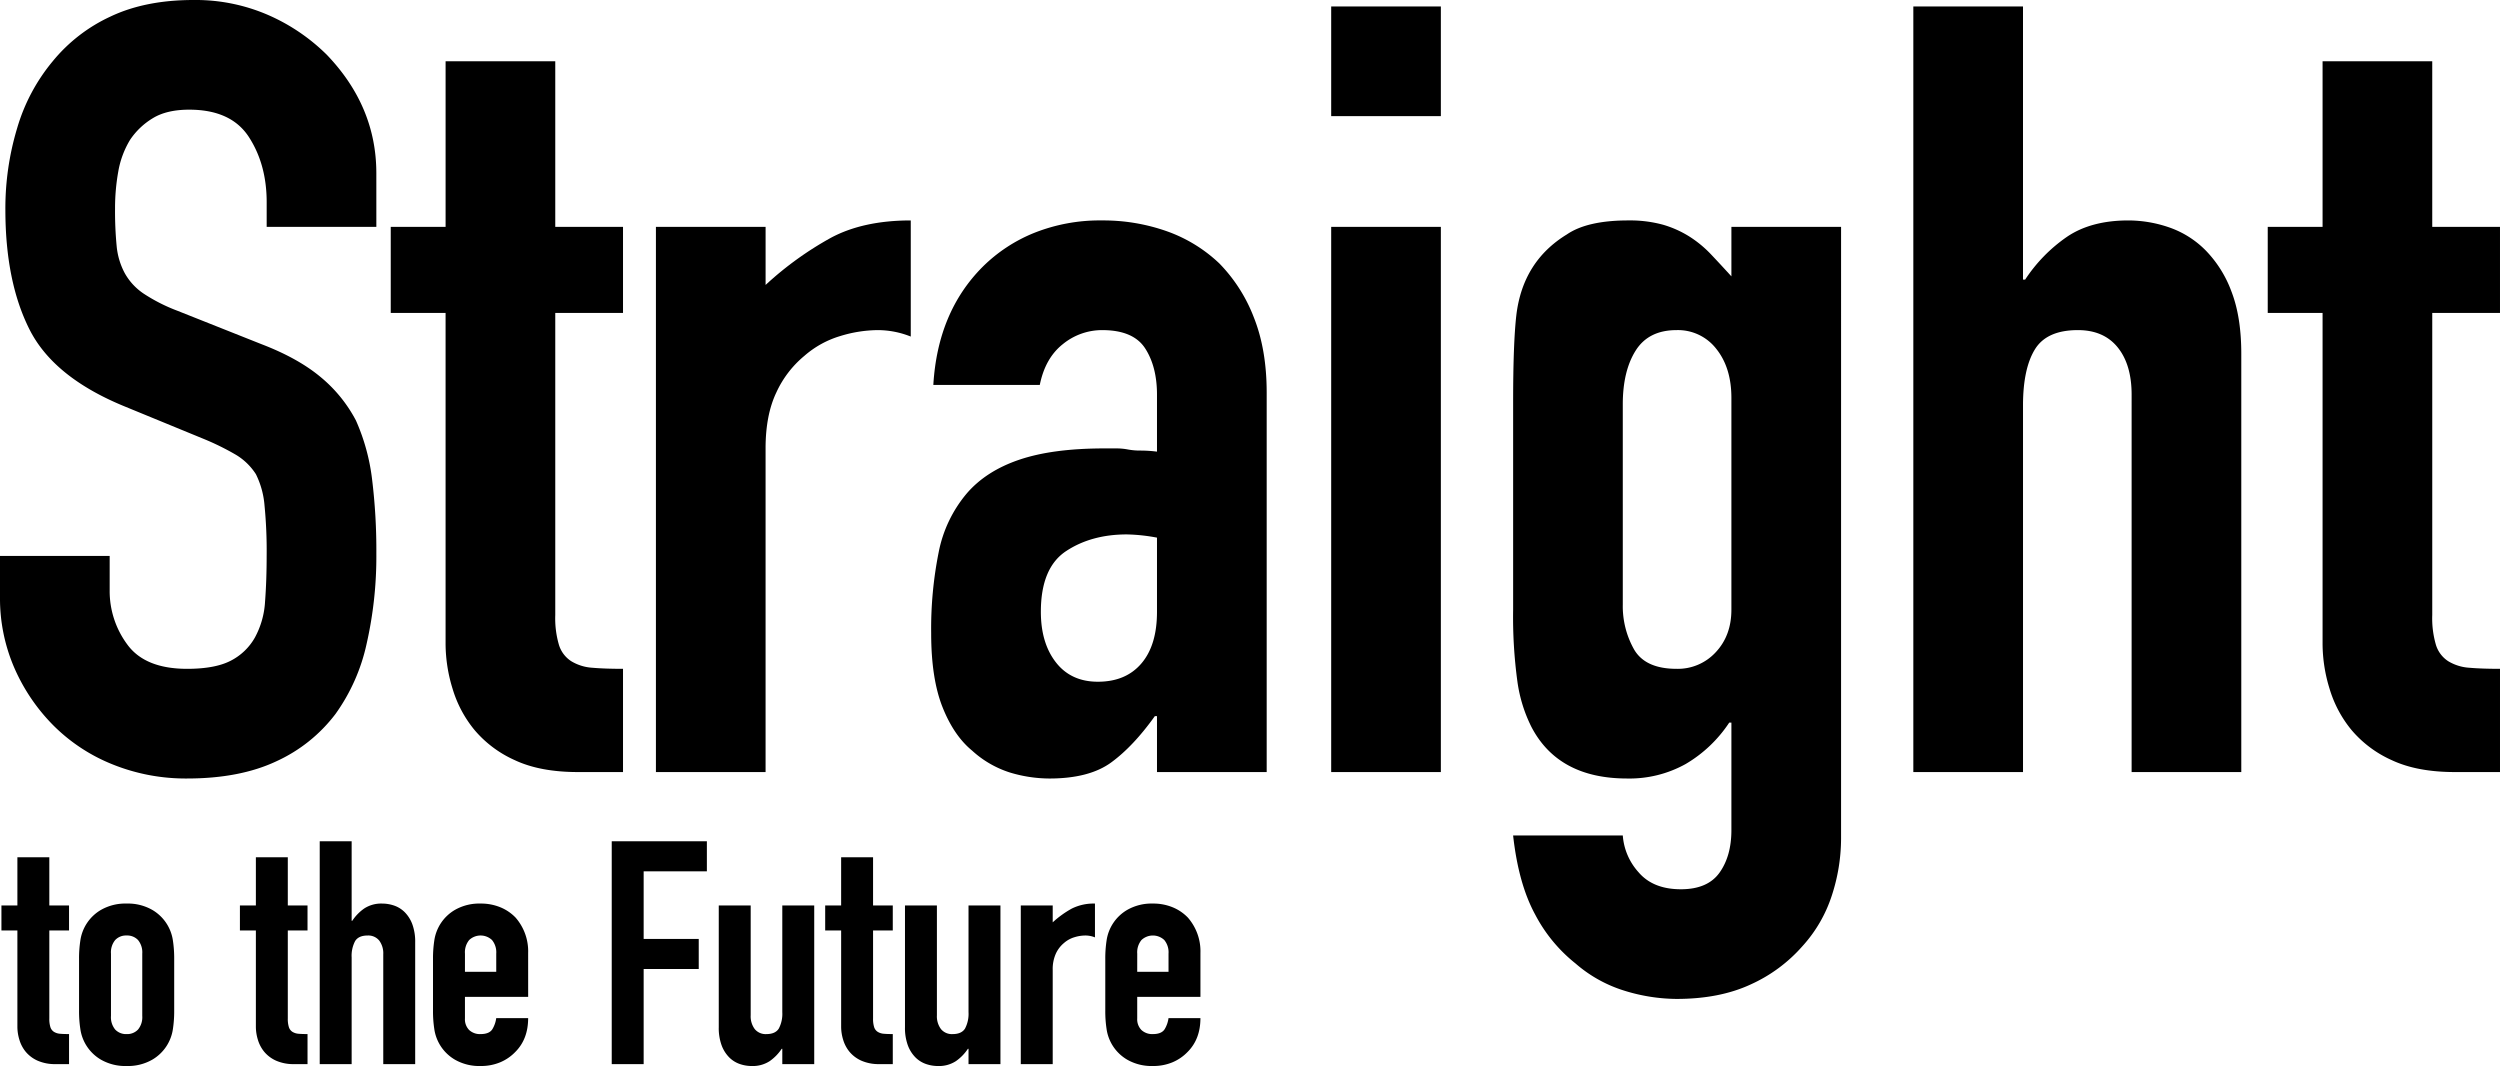
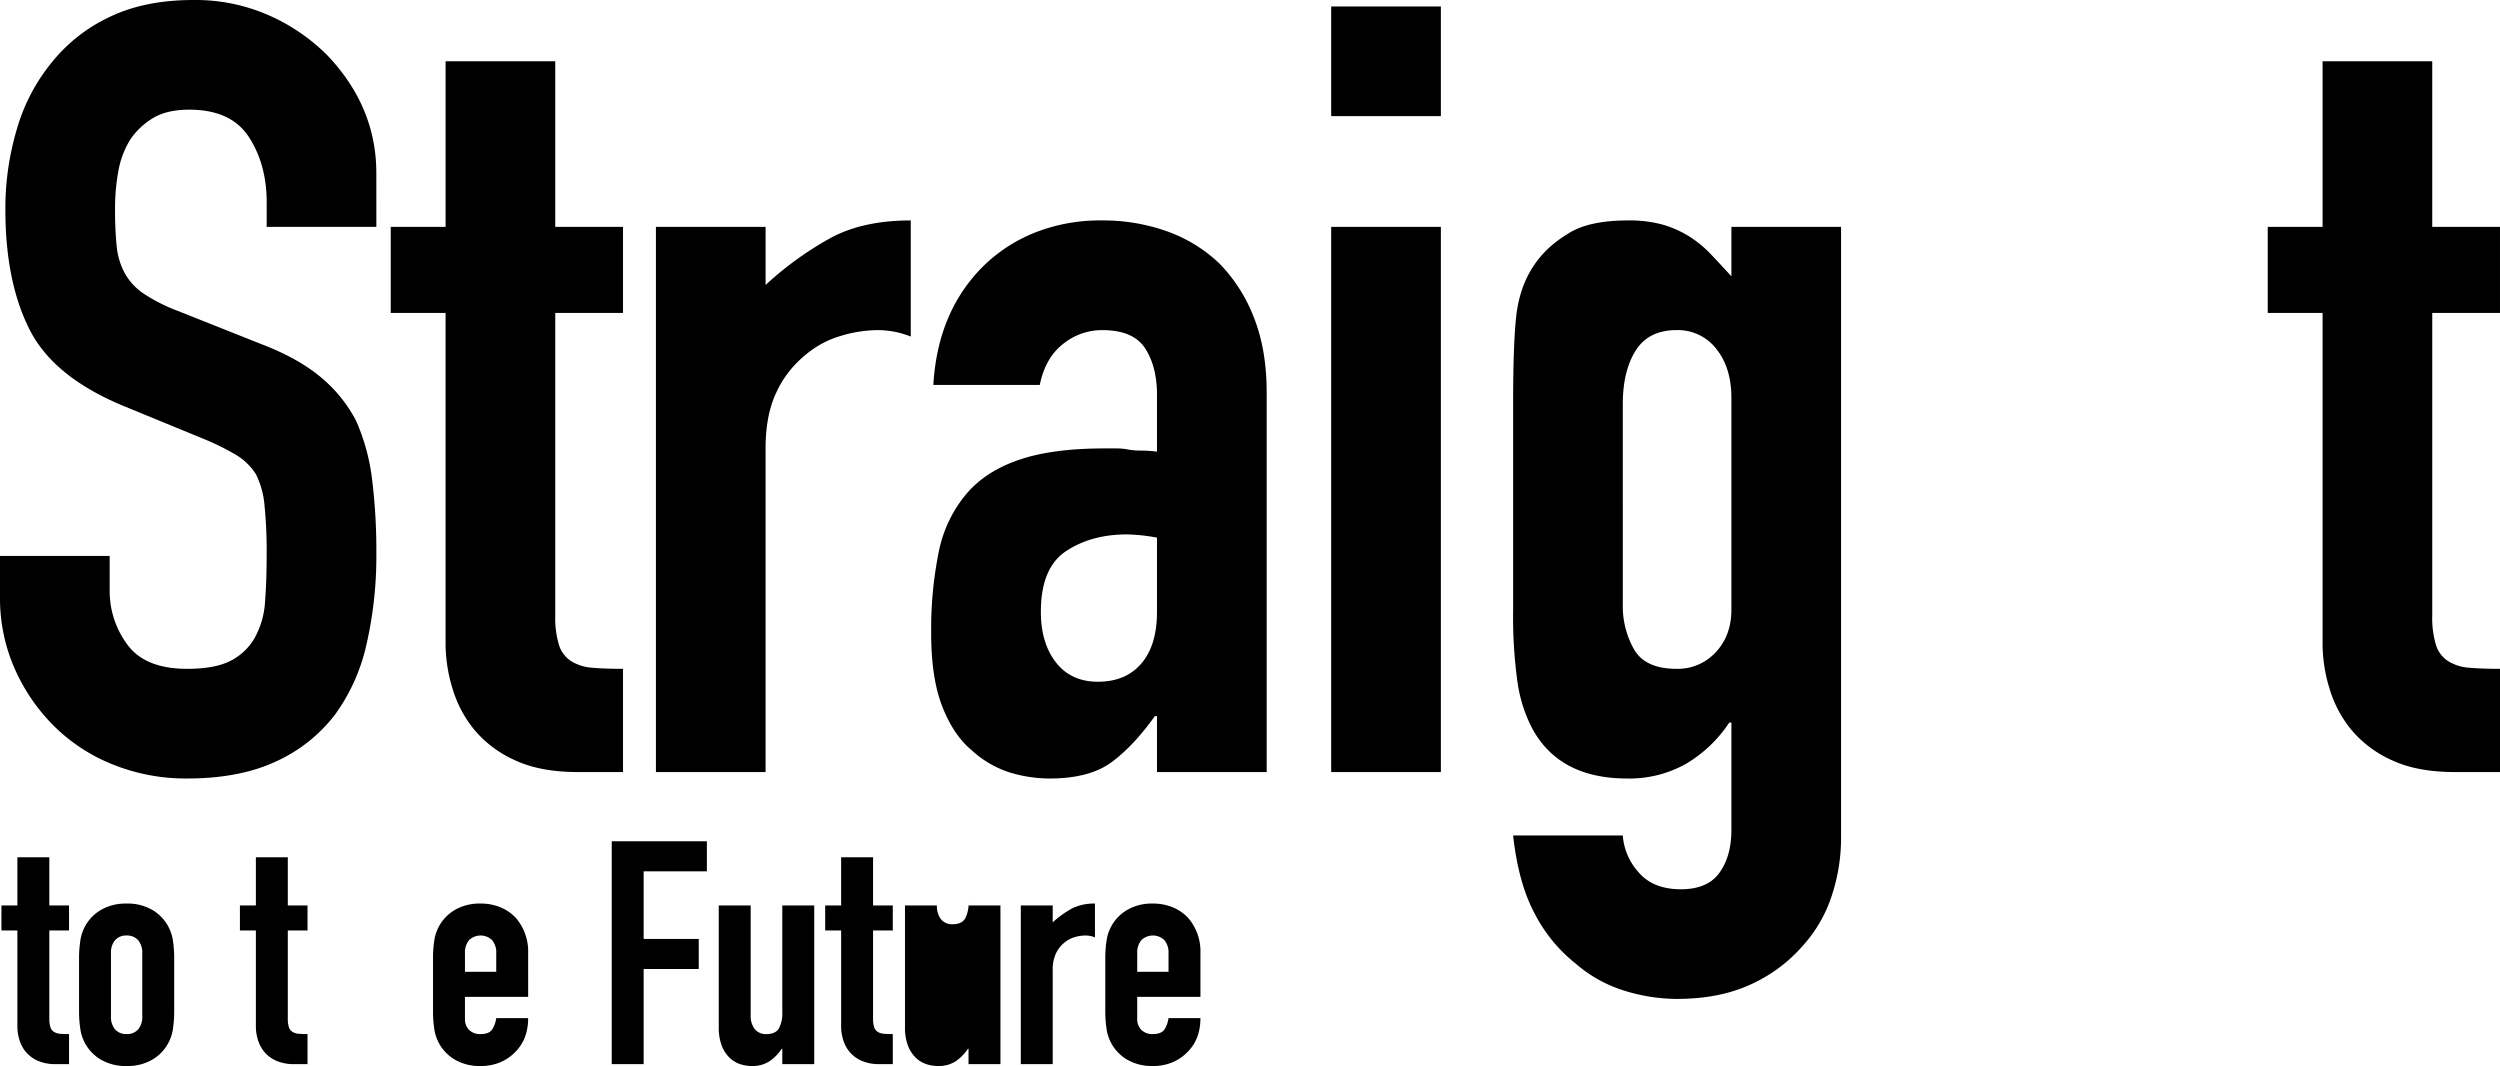
<svg xmlns="http://www.w3.org/2000/svg" width="832.033" height="354.781" viewBox="0 0 832.033 354.781">
  <g style="isolation:isolate">
    <g id="レイヤー_2" data-name="レイヤー 2">
      <g id="レイヤー_1-2" data-name="レイヤー 1">
        <g style="mix-blend-mode:multiply">
          <path d="M125.253,75.51h-36.5V67.279q0-12.522-5.905-21.65T62.984,36.5q-7.515,0-12.167,2.863A23.991,23.991,0,0,0,43.3,46.523,30.25,30.25,0,0,0,39.365,57.08a68.9,68.9,0,0,0-1.074,12.346,120.891,120.891,0,0,0,.538,12.526A23.761,23.761,0,0,0,41.512,90.9a19.834,19.834,0,0,0,6.263,6.8,56.943,56.943,0,0,0,11.273,5.727l27.914,11.093q12.162,4.656,19.682,10.915a47.208,47.208,0,0,1,11.809,14.494,67.9,67.9,0,0,1,5.369,19.5,193.827,193.827,0,0,1,1.431,24.872,131.125,131.125,0,0,1-3.22,29.881,62.958,62.958,0,0,1-10.379,23.441,51.491,51.491,0,0,1-19.682,15.746q-12.171,5.721-29.7,5.726a65.03,65.03,0,0,1-24.692-4.652,58.578,58.578,0,0,1-19.683-12.884A62.555,62.555,0,0,1,4.831,222.415,58.137,58.137,0,0,1,0,198.618v-13.6H36.5V196.47a29.813,29.813,0,0,0,5.9,18.072q5.906,8.052,19.861,8.052,9.3,0,14.5-2.684a19.293,19.293,0,0,0,8.052-7.694,28.287,28.287,0,0,0,3.4-11.989q.537-6.978.536-15.567a154.617,154.617,0,0,0-.716-16.462,28.439,28.439,0,0,0-2.862-10.378,20.235,20.235,0,0,0-6.621-6.441,86.176,86.176,0,0,0-10.915-5.369L41.512,135.274q-23.619-9.662-31.671-25.587t-8.052-39.9a92.476,92.476,0,0,1,3.936-27.2A61.845,61.845,0,0,1,17.535,20.4,54.178,54.178,0,0,1,36.682,5.547Q48.305,0,64.415,0A60.613,60.613,0,0,1,89.287,5.01a64.2,64.2,0,0,1,19.5,13.242q16.457,17.177,16.462,39.365Z" />
          <path d="M148.3,75.51V20.4h36.5V75.51h22.547v28.63H184.8V204.7a31.414,31.414,0,0,0,1.253,10.02,9.9,9.9,0,0,0,4.116,5.368,15.412,15.412,0,0,0,6.977,2.148q4.111.36,10.2.357V256.95H192.314q-12.531,0-20.936-3.937a37.648,37.648,0,0,1-13.419-10.02,39.209,39.209,0,0,1-7.337-13.778,51.071,51.071,0,0,1-2.326-14.852V104.14H130.044V75.51Z" />
          <path d="M218.3,256.95V75.51h36.5V94.836a110.845,110.845,0,0,1,21.83-15.747q10.735-5.721,26.483-5.726v38.65a29.626,29.626,0,0,0-11.1-2.147,43.568,43.568,0,0,0-12.346,1.968,32.13,32.13,0,0,0-11.988,6.621,34.379,34.379,0,0,0-9.305,12.167q-3.583,7.515-3.579,18.61V256.95Z" />
          <path d="M385.061,256.95V238.341h-.715q-7.164,10.023-14.494,15.388T349.274,259.1a45.8,45.8,0,0,1-13.061-1.968,33.752,33.752,0,0,1-12.705-7.337q-6.088-5.007-9.841-14.494t-3.758-24.513a129.375,129.375,0,0,1,2.5-27.02,43.115,43.115,0,0,1,9.305-19.5q6.441-7.515,17.536-11.273t28.271-3.757h3.937a20.426,20.426,0,0,1,3.936.357,22.023,22.023,0,0,0,4.3.358,44.2,44.2,0,0,1,5.367.358V131.338q0-9.3-3.936-15.388t-14.315-6.084a20.632,20.632,0,0,0-13.062,4.652q-5.9,4.656-7.694,13.6H310.625q1.427-24.333,16.462-39.366a51.824,51.824,0,0,1,17.178-11.273,58.9,58.9,0,0,1,22.545-4.116,63.485,63.485,0,0,1,21.473,3.579,49.082,49.082,0,0,1,17.534,10.736,52.537,52.537,0,0,1,11.453,17.894q4.293,10.736,4.3,25.05V256.95Zm0-78.016a60,60,0,0,0-10.019-1.073q-11.811,0-20.22,5.547t-8.41,20.219q0,10.385,5.011,16.82t13.956,6.442q9.3,0,14.494-6.084t5.188-17.178Z" />
          <path d="M443.037,38.65V2.148h36.5v36.5Zm0,218.3V75.51h36.5V256.95Z" />
          <path d="M540.087,278.064a20.419,20.419,0,0,0,5.189,12.168q4.832,5.719,14.137,5.725,8.94,0,12.882-5.546t3.938-14.136V240.488h-.717a44.179,44.179,0,0,1-14.493,13.777,38.464,38.464,0,0,1-19.5,4.832q-22.9,0-31.849-17.178a48.39,48.39,0,0,1-4.653-15.03,158.533,158.533,0,0,1-1.43-23.977V133.843q0-19.677,1.072-28.988,2.149-17.889,16.82-26.839,6.8-4.647,20.4-4.653A41.492,41.492,0,0,1,553.508,74.8a34.71,34.71,0,0,1,8.768,3.937,37.948,37.948,0,0,1,7.157,5.905q3.221,3.405,6.8,7.335V75.51h36.5V279.137a61.356,61.356,0,0,1-3.041,18.788,46.167,46.167,0,0,1-9.841,17,50.554,50.554,0,0,1-17.178,12.7q-10.385,4.83-24.694,4.831a59.652,59.652,0,0,1-17.176-2.684,44.955,44.955,0,0,1-16.462-9.126,50.91,50.91,0,0,1-13.421-16.283q-5.553-10.2-7.335-26.3Zm0-76.942a29.293,29.293,0,0,0,3.758,15.031q3.757,6.441,14.135,6.441a17.122,17.122,0,0,0,13.063-5.547q5.183-5.542,5.19-14.135v-70.5q0-10.016-5.011-16.283a16.135,16.135,0,0,0-13.242-6.263q-9.308,0-13.6,6.8t-4.295,17.894Z" />
-           <path d="M636.781,256.95V2.148h36.5v90.9H674A51.9,51.9,0,0,1,687.776,78.91q8.054-5.544,20.578-5.547a41.882,41.882,0,0,1,13.6,2.326,31.539,31.539,0,0,1,12.168,7.7,38.807,38.807,0,0,1,8.589,13.778q3.222,8.412,3.22,20.577V256.95h-36.5V131.338q0-10.015-4.653-15.746t-13.242-5.726q-10.383,0-14.315,6.442t-3.936,18.609V256.95Z" />
          <path d="M772.984,75.51V20.4h36.5V75.51h22.547v28.63H809.486V204.7a31.414,31.414,0,0,0,1.253,10.02,9.907,9.907,0,0,0,4.115,5.368,15.416,15.416,0,0,0,6.978,2.148q4.111.36,10.2.357V256.95H817q-12.531,0-20.935-3.937a37.639,37.639,0,0,1-13.419-10.02,39.2,39.2,0,0,1-7.338-13.778,51.1,51.1,0,0,1-2.325-14.852V104.14H754.732V75.51Z" />
          <path d="M5.788,301.346V285.3H16.414v16.042h6.562v8.333H16.414v29.27a9.163,9.163,0,0,0,.364,2.917,2.894,2.894,0,0,0,1.2,1.562,4.507,4.507,0,0,0,2.032.625q1.194.105,2.968.1v10H18.6a14.322,14.322,0,0,1-6.093-1.146A10.951,10.951,0,0,1,8.6,350.094a11.406,11.406,0,0,1-2.135-4.01,14.854,14.854,0,0,1-.679-4.322V309.679H.477v-8.333Z" />
          <path d="M26.309,319.053a39.164,39.164,0,0,1,.417-5.937A14.11,14.11,0,0,1,33.652,302.8a16.291,16.291,0,0,1,8.49-2.083,16.29,16.29,0,0,1,8.489,2.083,14.122,14.122,0,0,1,6.928,10.312,39.436,39.436,0,0,1,.415,5.937v17.4a39.4,39.4,0,0,1-.415,5.937A14.121,14.121,0,0,1,50.631,352.7a16.271,16.271,0,0,1-8.489,2.082,16.272,16.272,0,0,1-8.49-2.082,14.109,14.109,0,0,1-6.926-10.313,39.126,39.126,0,0,1-.417-5.937Zm10.625,19.063a6.44,6.44,0,0,0,1.405,4.531,4.944,4.944,0,0,0,3.8,1.51,4.945,4.945,0,0,0,3.8-1.51,6.441,6.441,0,0,0,1.407-4.531V317.387a6.442,6.442,0,0,0-1.407-4.531,4.949,4.949,0,0,0-3.8-1.51,4.948,4.948,0,0,0-3.8,1.51,6.442,6.442,0,0,0-1.405,4.531Z" />
          <path d="M85.159,301.346V285.3H95.784v16.042h6.563v8.333H95.784v29.27a9.159,9.159,0,0,0,.365,2.917,2.894,2.894,0,0,0,1.2,1.562,4.507,4.507,0,0,0,2.032.625q1.194.105,2.968.1v10H97.972a14.322,14.322,0,0,1-6.093-1.146,10.951,10.951,0,0,1-3.906-2.917,11.406,11.406,0,0,1-2.135-4.01,14.82,14.82,0,0,1-.679-4.322V309.679H79.848v-8.333Z" />
-           <path d="M106.408,354.157V279.993h10.625V306.45h.209a15.1,15.1,0,0,1,4.01-4.115,10.33,10.33,0,0,1,5.989-1.614,12.186,12.186,0,0,1,3.959.677,9.194,9.194,0,0,1,3.542,2.24,11.278,11.278,0,0,1,2.5,4.01,16.816,16.816,0,0,1,.938,5.989v40.52H127.554V317.6a7.082,7.082,0,0,0-1.354-4.583,4.685,4.685,0,0,0-3.854-1.666q-3.024,0-4.168,1.874a10.485,10.485,0,0,0-1.145,5.417v35.52Z" />
          <path d="M175.781,331.761h-21.04v7.188a5.1,5.1,0,0,0,1.4,3.854,5.25,5.25,0,0,0,3.8,1.354q3.019,0,4.01-1.771a9.55,9.55,0,0,0,1.2-3.541h10.624q0,6.979-4.27,11.249a14.955,14.955,0,0,1-5,3.438,16.512,16.512,0,0,1-6.562,1.249,16.27,16.27,0,0,1-8.49-2.082,14.109,14.109,0,0,1-6.926-10.313,39.126,39.126,0,0,1-.417-5.937v-17.4a39.164,39.164,0,0,1,.417-5.937,14.11,14.11,0,0,1,6.926-10.312,16.289,16.289,0,0,1,8.49-2.083,16.886,16.886,0,0,1,6.613,1.25,14.813,14.813,0,0,1,5.053,3.438,17.068,17.068,0,0,1,4.166,11.77Zm-21.04-8.333h10.416v-6.041a6.447,6.447,0,0,0-1.406-4.531,5.543,5.543,0,0,0-7.605,0,6.442,6.442,0,0,0-1.4,4.531Z" />
          <path d="M203.592,354.157V279.993h31.665v10h-21.04v22.5h18.332v10H214.217v31.666Z" />
          <path d="M270.985,301.346v52.811H260.36v-5.1h-.209a15.108,15.108,0,0,1-4.01,4.114,10.333,10.333,0,0,1-5.989,1.614,12.167,12.167,0,0,1-3.959-.676,9.179,9.179,0,0,1-3.542-2.24,11.265,11.265,0,0,1-2.5-4.011,16.8,16.8,0,0,1-.938-5.988v-40.52h10.625v36.561a7.072,7.072,0,0,0,1.354,4.584,4.681,4.681,0,0,0,3.854,1.666q3.023,0,4.168-1.875a10.487,10.487,0,0,0,1.145-5.417V301.346Z" />
          <path d="M279.942,301.346V285.3h10.625v16.042h6.562v8.333h-6.562v29.27a9.192,9.192,0,0,0,.364,2.917,2.9,2.9,0,0,0,1.2,1.562,4.507,4.507,0,0,0,2.033.625q1.194.105,2.967.1v10h-4.374a14.33,14.33,0,0,1-6.094-1.146,10.96,10.96,0,0,1-3.906-2.917,11.422,11.422,0,0,1-2.135-4.01,14.851,14.851,0,0,1-.678-4.322V309.679h-5.311v-8.333Z" />
-           <path d="M332.962,301.346v52.811H322.337v-5.1h-.209a15.122,15.122,0,0,1-4.01,4.114,10.335,10.335,0,0,1-5.989,1.614,12.167,12.167,0,0,1-3.959-.676,9.179,9.179,0,0,1-3.542-2.24,11.265,11.265,0,0,1-2.5-4.011,16.777,16.777,0,0,1-.938-5.988v-40.52h10.625v36.561a7.072,7.072,0,0,0,1.354,4.584,4.68,4.68,0,0,0,3.854,1.666q3.021,0,4.167-1.875a10.486,10.486,0,0,0,1.146-5.417V301.346Z" />
+           <path d="M332.962,301.346v52.811H322.337v-5.1h-.209a15.122,15.122,0,0,1-4.01,4.114,10.335,10.335,0,0,1-5.989,1.614,12.167,12.167,0,0,1-3.959-.676,9.179,9.179,0,0,1-3.542-2.24,11.265,11.265,0,0,1-2.5-4.011,16.777,16.777,0,0,1-.938-5.988v-40.52h10.625a7.072,7.072,0,0,0,1.354,4.584,4.68,4.68,0,0,0,3.854,1.666q3.021,0,4.167-1.875a10.486,10.486,0,0,0,1.146-5.417V301.346Z" />
          <path d="M339.731,354.157V301.346h10.625v5.625a32.313,32.313,0,0,1,6.353-4.584,16.252,16.252,0,0,1,7.709-1.666v11.25a8.617,8.617,0,0,0-3.229-.625,12.682,12.682,0,0,0-3.594.573,9.339,9.339,0,0,0-3.489,1.927,9.992,9.992,0,0,0-2.708,3.541,12.553,12.553,0,0,0-1.042,5.416v31.354Z" />
          <path d="M399.521,331.761h-21.04v7.188a5.1,5.1,0,0,0,1.405,3.854,5.251,5.251,0,0,0,3.8,1.354q3.019,0,4.01-1.771a9.571,9.571,0,0,0,1.2-3.541h10.623q0,6.979-4.27,11.249a14.955,14.955,0,0,1-5,3.438,16.509,16.509,0,0,1-6.562,1.249,16.272,16.272,0,0,1-8.49-2.082,14.109,14.109,0,0,1-6.926-10.313,39.126,39.126,0,0,1-.417-5.937v-17.4a39.164,39.164,0,0,1,.417-5.937A14.11,14.11,0,0,1,375.2,302.8a16.291,16.291,0,0,1,8.49-2.083,16.894,16.894,0,0,1,6.614,1.25,14.818,14.818,0,0,1,5.052,3.438,17.068,17.068,0,0,1,4.166,11.77Zm-21.04-8.333H388.9v-6.041a6.442,6.442,0,0,0-1.407-4.531,5.543,5.543,0,0,0-7.6,0,6.442,6.442,0,0,0-1.405,4.531Z" />
        </g>
      </g>
    </g>
  </g>
</svg>